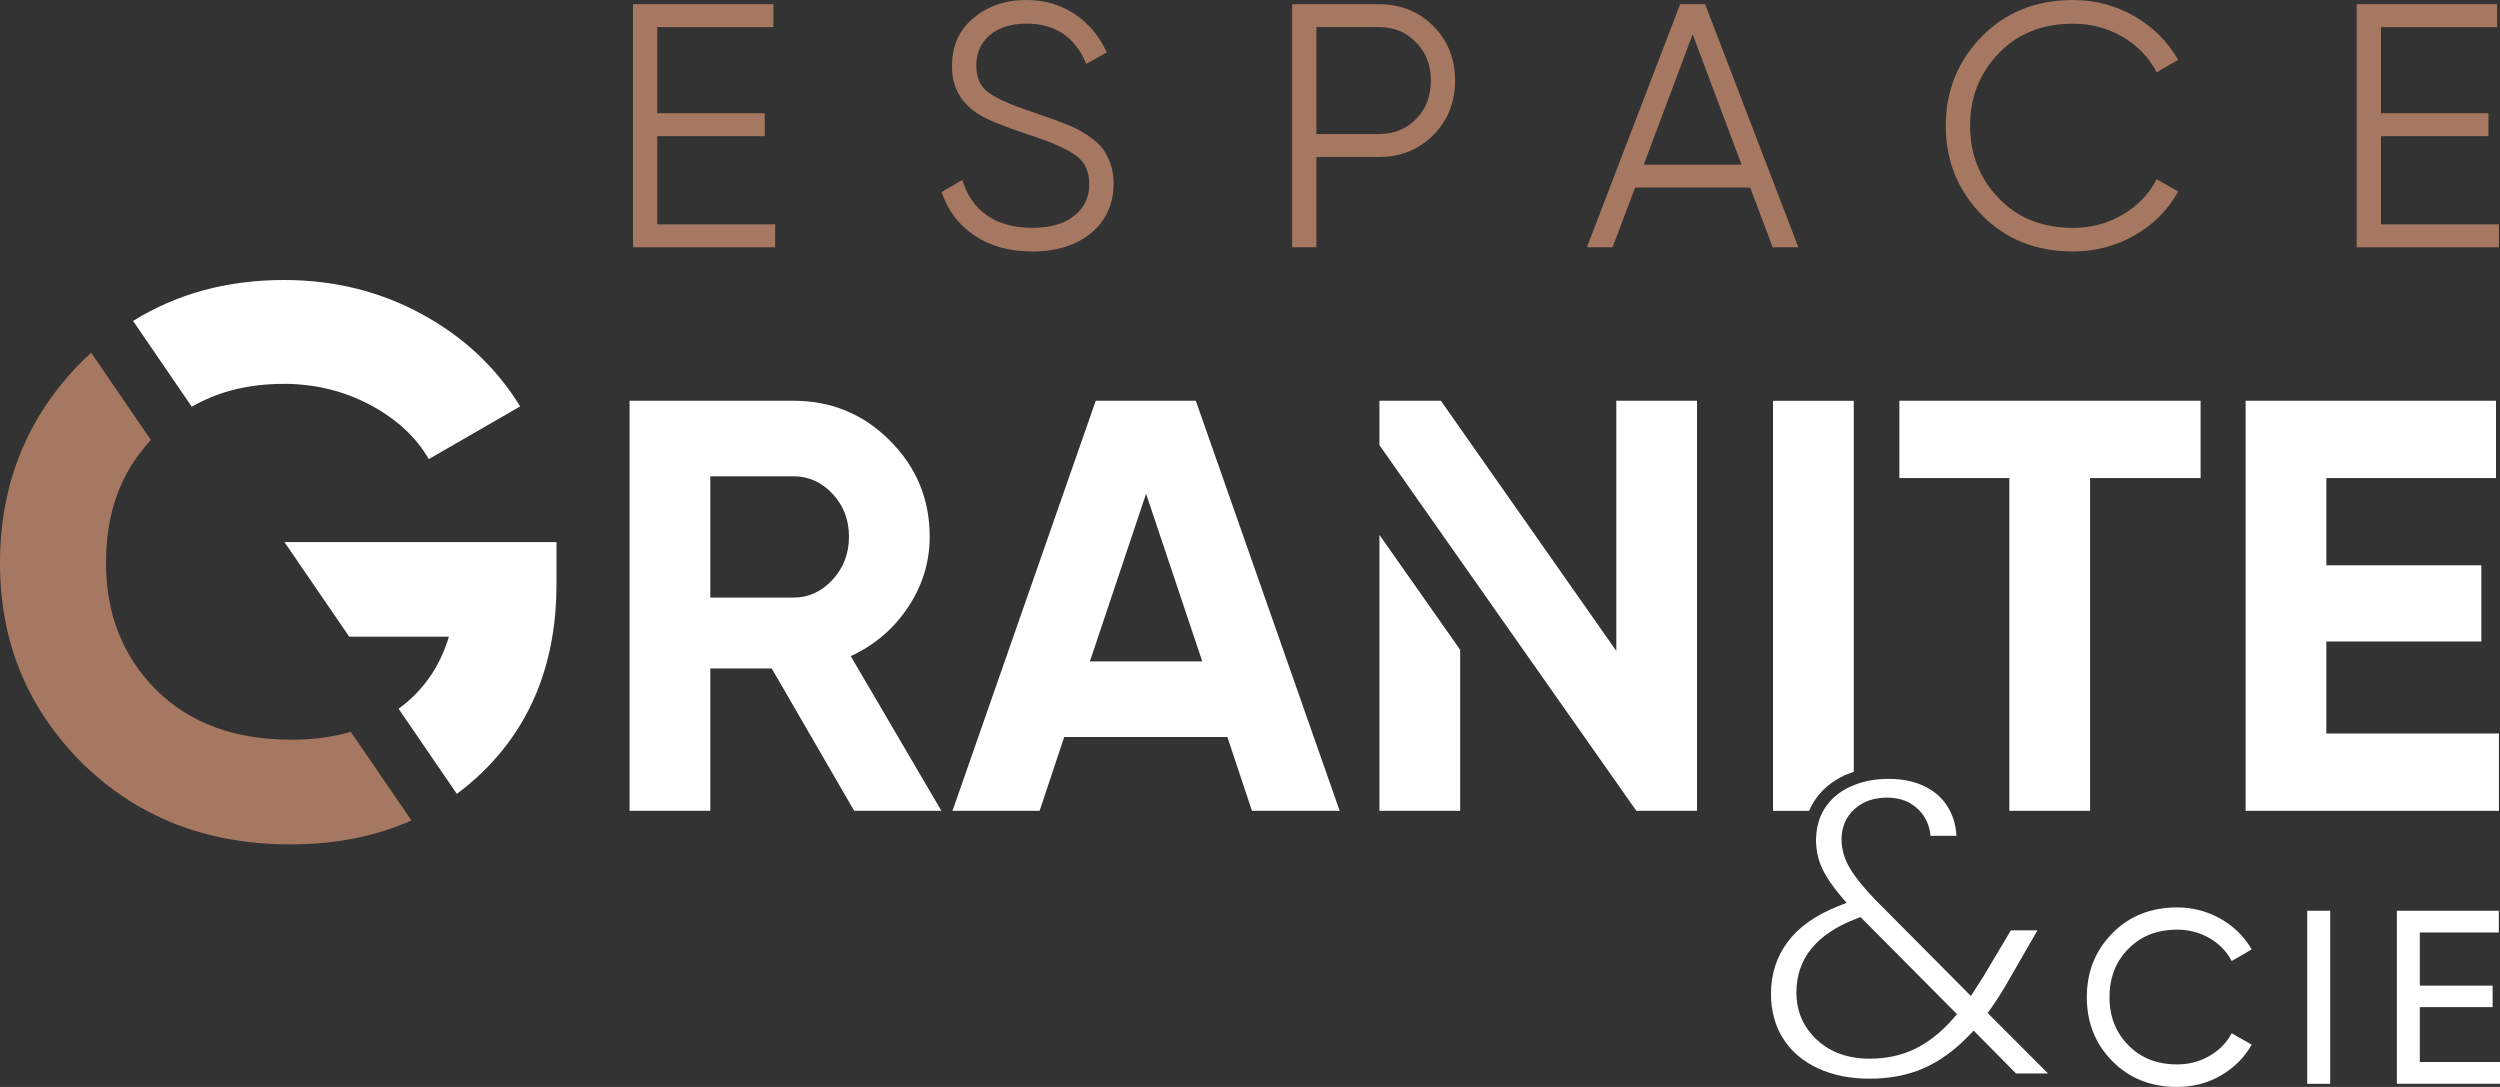
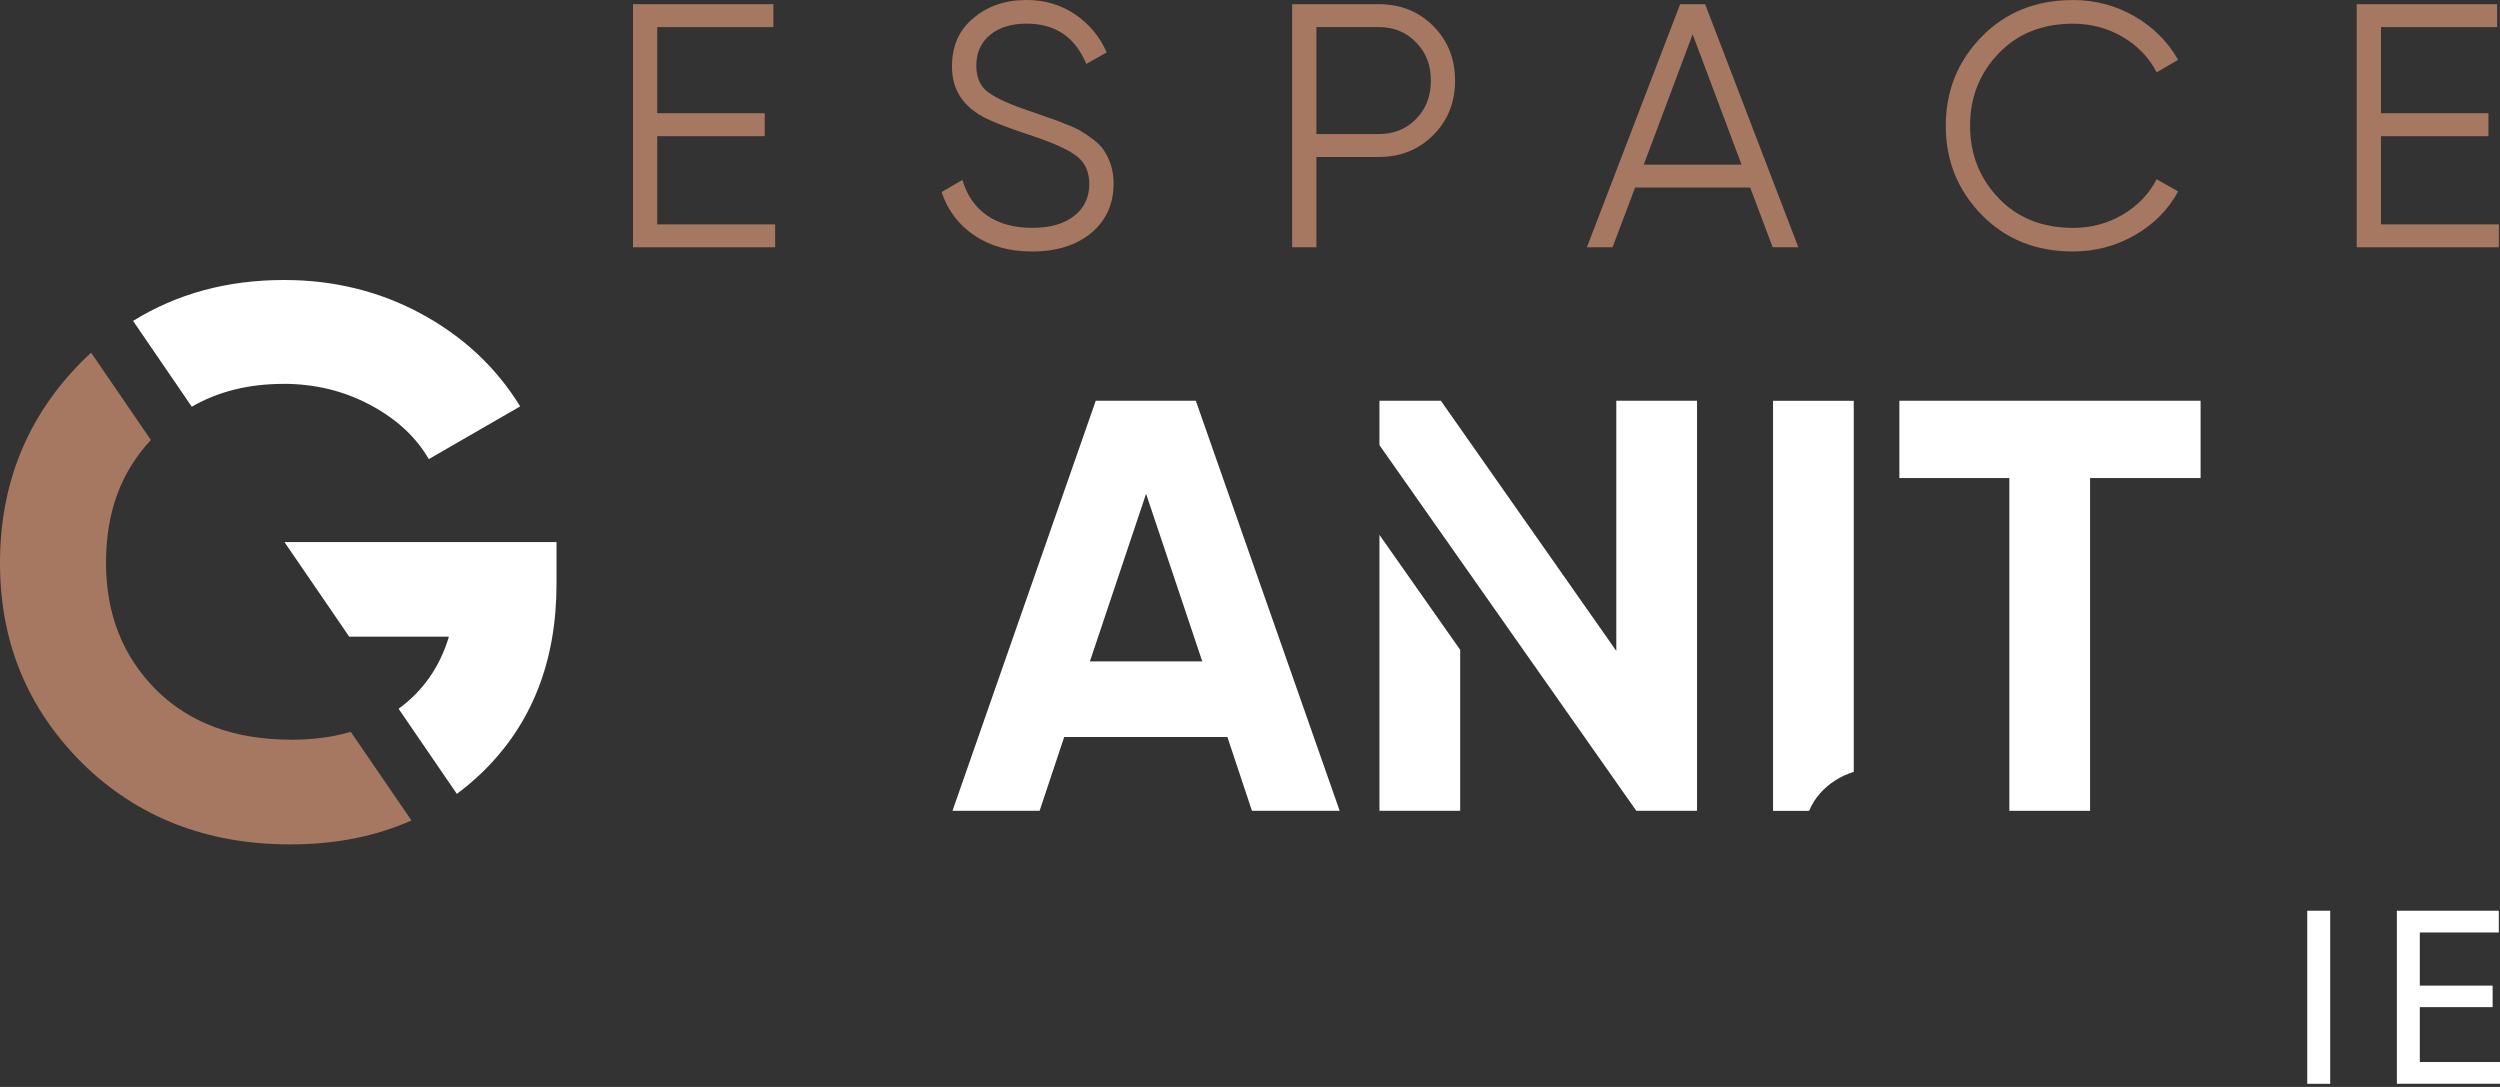
<svg xmlns="http://www.w3.org/2000/svg" width="230" height="100" viewBox="0 0 230 100" fill="none">
  <rect x="0" y="0" width="230" height="100" fill="#333333" stroke="none" />
-   <path d="M72.99 43.821H65.349V54.979H72.99C74.392 54.979 75.59 54.429 76.599 53.334C77.602 52.24 78.106 50.92 78.106 49.37C78.106 47.82 77.602 46.511 76.599 45.436C75.595 44.356 74.392 43.816 72.99 43.816M86.606 74.595H78.585L70.998 61.498H65.349V74.595H57.922V36.868H72.99C76.474 36.868 79.428 38.087 81.869 40.532C84.31 42.976 85.532 45.921 85.532 49.37C85.532 51.705 84.869 53.869 83.541 55.864C82.213 57.858 80.457 59.358 78.266 60.363L86.606 74.59V74.595Z" fill="white" />
  <path d="M105.437 45.436L100.271 60.848H110.608L105.442 45.436H105.437ZM123.25 74.595H115.18L112.919 67.806H97.906L95.644 74.595H87.629L100.81 36.868H110.014L123.25 74.595Z" fill="white" />
  <path d="M174.743 36.868H202.454V43.981H192.287V74.595H184.86V43.981H174.743V36.868Z" fill="white" />
-   <path d="M206.597 36.868V74.595H229.9V67.481H214.023V59.018H228.283V52.01H214.023V43.981H229.631V36.868H206.597Z" fill="white" />
  <path d="M156.127 74.595V36.868H148.7V59.883L132.559 36.868H126.909V40.952L150.542 74.595H156.127Z" fill="white" />
  <path d="M126.909 74.595H134.336V59.783L126.909 49.21V74.595Z" fill="white" />
-   <path d="M200.298 100C197.877 100 195.886 99.205 194.324 97.611C192.766 96.036 191.988 94.076 191.988 91.742C191.988 89.407 192.766 87.453 194.324 85.873C195.881 84.283 197.872 83.483 200.298 83.483C201.735 83.483 203.068 83.833 204.296 84.528C205.524 85.228 206.477 86.168 207.156 87.347L205.314 88.417C204.86 87.537 204.181 86.838 203.283 86.313C202.379 85.788 201.386 85.528 200.298 85.528C198.451 85.528 196.954 86.118 195.801 87.302C194.648 88.472 194.074 89.947 194.074 91.737C194.074 93.526 194.648 94.981 195.801 96.151C196.949 97.335 198.451 97.925 200.298 97.925C201.386 97.925 202.384 97.665 203.283 97.141C204.181 96.616 204.86 95.921 205.314 95.061L207.156 96.106C206.492 97.29 205.544 98.235 204.316 98.95C203.103 99.65 201.765 99.995 200.298 99.995" fill="white" />
  <path d="M214.378 83.788H212.267V99.71H214.378V83.788Z" fill="white" />
  <path d="M220.512 83.788V99.705H230V97.706H222.623V92.656H229.321V90.677H222.623V85.788H229.89V83.788H220.512Z" fill="white" />
-   <path d="M179.655 93.756C178.567 94.986 177.394 95.906 176.166 96.501C174.928 97.101 173.531 97.4 172.003 97.4C170.042 97.4 168.415 96.821 167.172 95.676C165.909 94.521 165.27 93.046 165.27 91.297C165.27 88.197 167.122 85.918 170.781 84.518L171.165 84.368L180.044 93.306L179.65 93.751L179.655 93.756ZM182.859 93.211L183.163 92.776C183.762 91.922 184.286 91.092 184.726 90.312L187.446 85.593H185L182.475 89.832L181.322 91.632L172.478 82.728C171.389 81.584 170.636 80.644 170.172 79.849C169.678 79.009 169.423 78.119 169.423 77.21C169.423 77.09 169.428 76.97 169.438 76.855C169.503 76.025 169.807 75.305 170.341 74.71C170.426 74.62 170.511 74.53 170.606 74.445C171.375 73.74 172.383 73.38 173.606 73.38C174.828 73.38 175.762 73.755 176.52 74.5C177.149 75.12 177.514 75.92 177.608 76.895H179.989C179.949 76.025 179.735 75.22 179.345 74.495C178.871 73.605 178.177 72.925 177.219 72.421C176.256 71.916 175.093 71.656 173.77 71.656C172.448 71.656 171.34 71.886 170.346 72.326C170.291 72.35 170.232 72.371 170.177 72.395C169.178 72.87 168.4 73.54 167.871 74.375C167.402 75.115 167.152 75.95 167.097 76.855C167.092 76.975 167.072 77.09 167.072 77.21C167.072 78.129 167.242 78.984 167.576 79.749C167.921 80.544 168.505 81.429 169.313 82.388L169.882 83.063L169.064 83.388C167.032 84.193 165.48 85.298 164.457 86.668C163.444 88.027 162.93 89.622 162.93 91.417C162.93 92.991 163.304 94.376 164.048 95.546C164.786 96.716 165.854 97.63 167.207 98.265C168.589 98.915 170.207 99.24 172.018 99.24C173.83 99.24 175.532 98.915 176.985 98.275C178.442 97.635 179.834 96.626 181.127 95.286L181.576 94.816L185.474 98.76H188.419L182.869 93.201L182.859 93.211Z" fill="white" />
-   <path d="M169.668 71.341C169.727 71.311 169.792 71.286 169.867 71.261C170.087 71.166 170.316 71.086 170.546 71.006V36.873H163.119V74.6H166.438C166.563 74.31 166.703 74.025 166.873 73.755C167.521 72.731 168.46 71.916 169.663 71.346" fill="white" />
+   <path d="M169.668 71.341C170.087 71.166 170.316 71.086 170.546 71.006V36.873H163.119V74.6H166.438C166.563 74.31 166.703 74.025 166.873 73.755C167.521 72.731 168.46 71.916 169.663 71.346" fill="white" />
  <path d="M26.064 35.313C28.958 35.313 31.614 35.953 34.039 37.243C36.46 38.527 38.262 40.192 39.45 42.237L47.855 37.388C45.669 33.823 42.654 30.994 38.811 28.899C34.963 26.805 30.74 25.76 26.133 25.76C20.913 25.76 16.281 27.02 12.243 29.524L17.643 37.417C20.059 36.023 22.864 35.318 26.064 35.318" fill="white" />
  <path d="M51.199 53.719V49.87H26.203V49.92L32.128 58.573H41.301C40.463 61.363 38.911 63.572 36.67 65.207L42.03 73.035C42.844 72.43 43.622 71.776 44.366 71.056C48.923 66.632 51.199 60.853 51.199 53.719Z" fill="white" />
  <path d="M60.467 12.527V20.641H71.313V22.75H58.236V0.385H71.153V2.494H60.467V10.418H70.355V12.527H60.467Z" fill="#A77861" />
  <path d="M94.921 23.135C92.879 23.135 91.128 22.651 89.675 21.681C88.218 20.711 87.2 19.376 86.626 17.672L88.542 16.552C88.946 17.956 89.695 19.046 90.793 19.811C91.886 20.576 93.274 20.961 94.956 20.961C96.638 20.961 97.876 20.601 98.814 19.871C99.747 19.146 100.216 18.166 100.216 16.932C100.216 15.762 99.792 14.877 98.944 14.277C98.11 13.682 96.708 13.062 94.731 12.422C92.37 11.638 90.838 11.018 90.139 10.573C88.437 9.548 87.584 8.068 87.584 6.134C87.584 4.199 88.243 2.744 89.565 1.66C90.863 0.555 92.49 0 94.447 0C96.124 0 97.616 0.445 98.914 1.325C100.211 2.21 101.18 3.374 101.818 4.824L99.937 5.879C98.914 3.409 97.087 2.175 94.452 2.175C93.049 2.175 91.926 2.519 91.083 3.214C90.244 3.909 89.82 4.849 89.82 6.039C89.82 7.169 90.199 7.998 90.973 8.533C91.756 9.088 93.024 9.653 94.766 10.228L96.488 10.833C96.847 10.943 97.361 11.133 98.02 11.408C98.744 11.683 99.243 11.918 99.518 12.113C100.646 12.792 101.359 13.422 101.654 13.997C102.188 14.852 102.452 15.807 102.452 16.877C102.452 18.771 101.759 20.296 100.376 21.446C98.993 22.576 97.177 23.14 94.921 23.14" fill="#A77861" />
  <path d="M121.109 12.332H126.854C128.236 12.332 129.369 11.873 130.268 10.958C131.181 10.043 131.64 8.858 131.64 7.409C131.64 5.959 131.181 4.809 130.268 3.894C129.374 2.959 128.236 2.49 126.854 2.49H121.109V12.332ZM118.878 0.385H126.854C128.85 0.385 130.522 1.055 131.86 2.395C133.198 3.739 133.866 5.409 133.866 7.414C133.866 9.418 133.198 11.088 131.86 12.428C130.522 13.772 128.85 14.442 126.854 14.442H121.109V22.75H118.878V0.385Z" fill="#A77861" />
  <path d="M155.722 3.164L151.225 15.147H160.224L155.727 3.164H155.722ZM165.45 22.75H163.089L161.018 17.256H150.427L148.356 22.75H145.995L154.574 0.385H156.87L165.45 22.75Z" fill="#A77861" />
  <path d="M190.72 23.135C187.316 23.135 184.521 22.016 182.33 19.781C180.119 17.526 179.011 14.787 179.011 11.573C179.011 8.358 180.114 5.619 182.33 3.359C184.521 1.125 187.316 0.005 190.72 0.005C192.761 0.005 194.643 0.5 196.365 1.495C198.087 2.485 199.429 3.824 200.388 5.504L198.411 6.654C197.708 5.289 196.664 4.204 195.282 3.394C193.899 2.584 192.377 2.18 190.72 2.18C187.91 2.18 185.634 3.084 183.892 4.894C182.125 6.724 181.247 8.948 181.247 11.573C181.247 14.197 182.13 16.417 183.892 18.251C185.634 20.061 187.91 20.966 190.72 20.966C192.377 20.966 193.899 20.561 195.282 19.751C196.664 18.941 197.708 17.856 198.411 16.492L200.388 17.611C199.474 19.296 198.147 20.636 196.4 21.636C194.653 22.64 192.761 23.135 190.72 23.135Z" fill="#A77861" />
  <path d="M216.814 0.385V22.75H229.895V20.641H219.05V12.527H228.937V10.418H219.05V2.494H229.735V0.385H216.814Z" fill="#A77861" />
  <path d="M26.777 68.051C21.596 68.051 17.469 66.532 14.384 63.487C11.3 60.398 9.753 56.499 9.753 51.795C9.753 47.091 11.13 43.451 13.88 40.477L8.385 32.449C8.076 32.728 7.771 33.018 7.472 33.318C2.496 38.357 0 44.516 0 51.795C0 59.073 2.516 65.157 7.552 70.196C12.627 75.19 19.016 77.684 26.707 77.684C30.865 77.684 34.578 76.945 37.852 75.48L32.273 67.332C30.615 67.811 28.789 68.056 26.782 68.056" fill="#A77861" />
</svg>